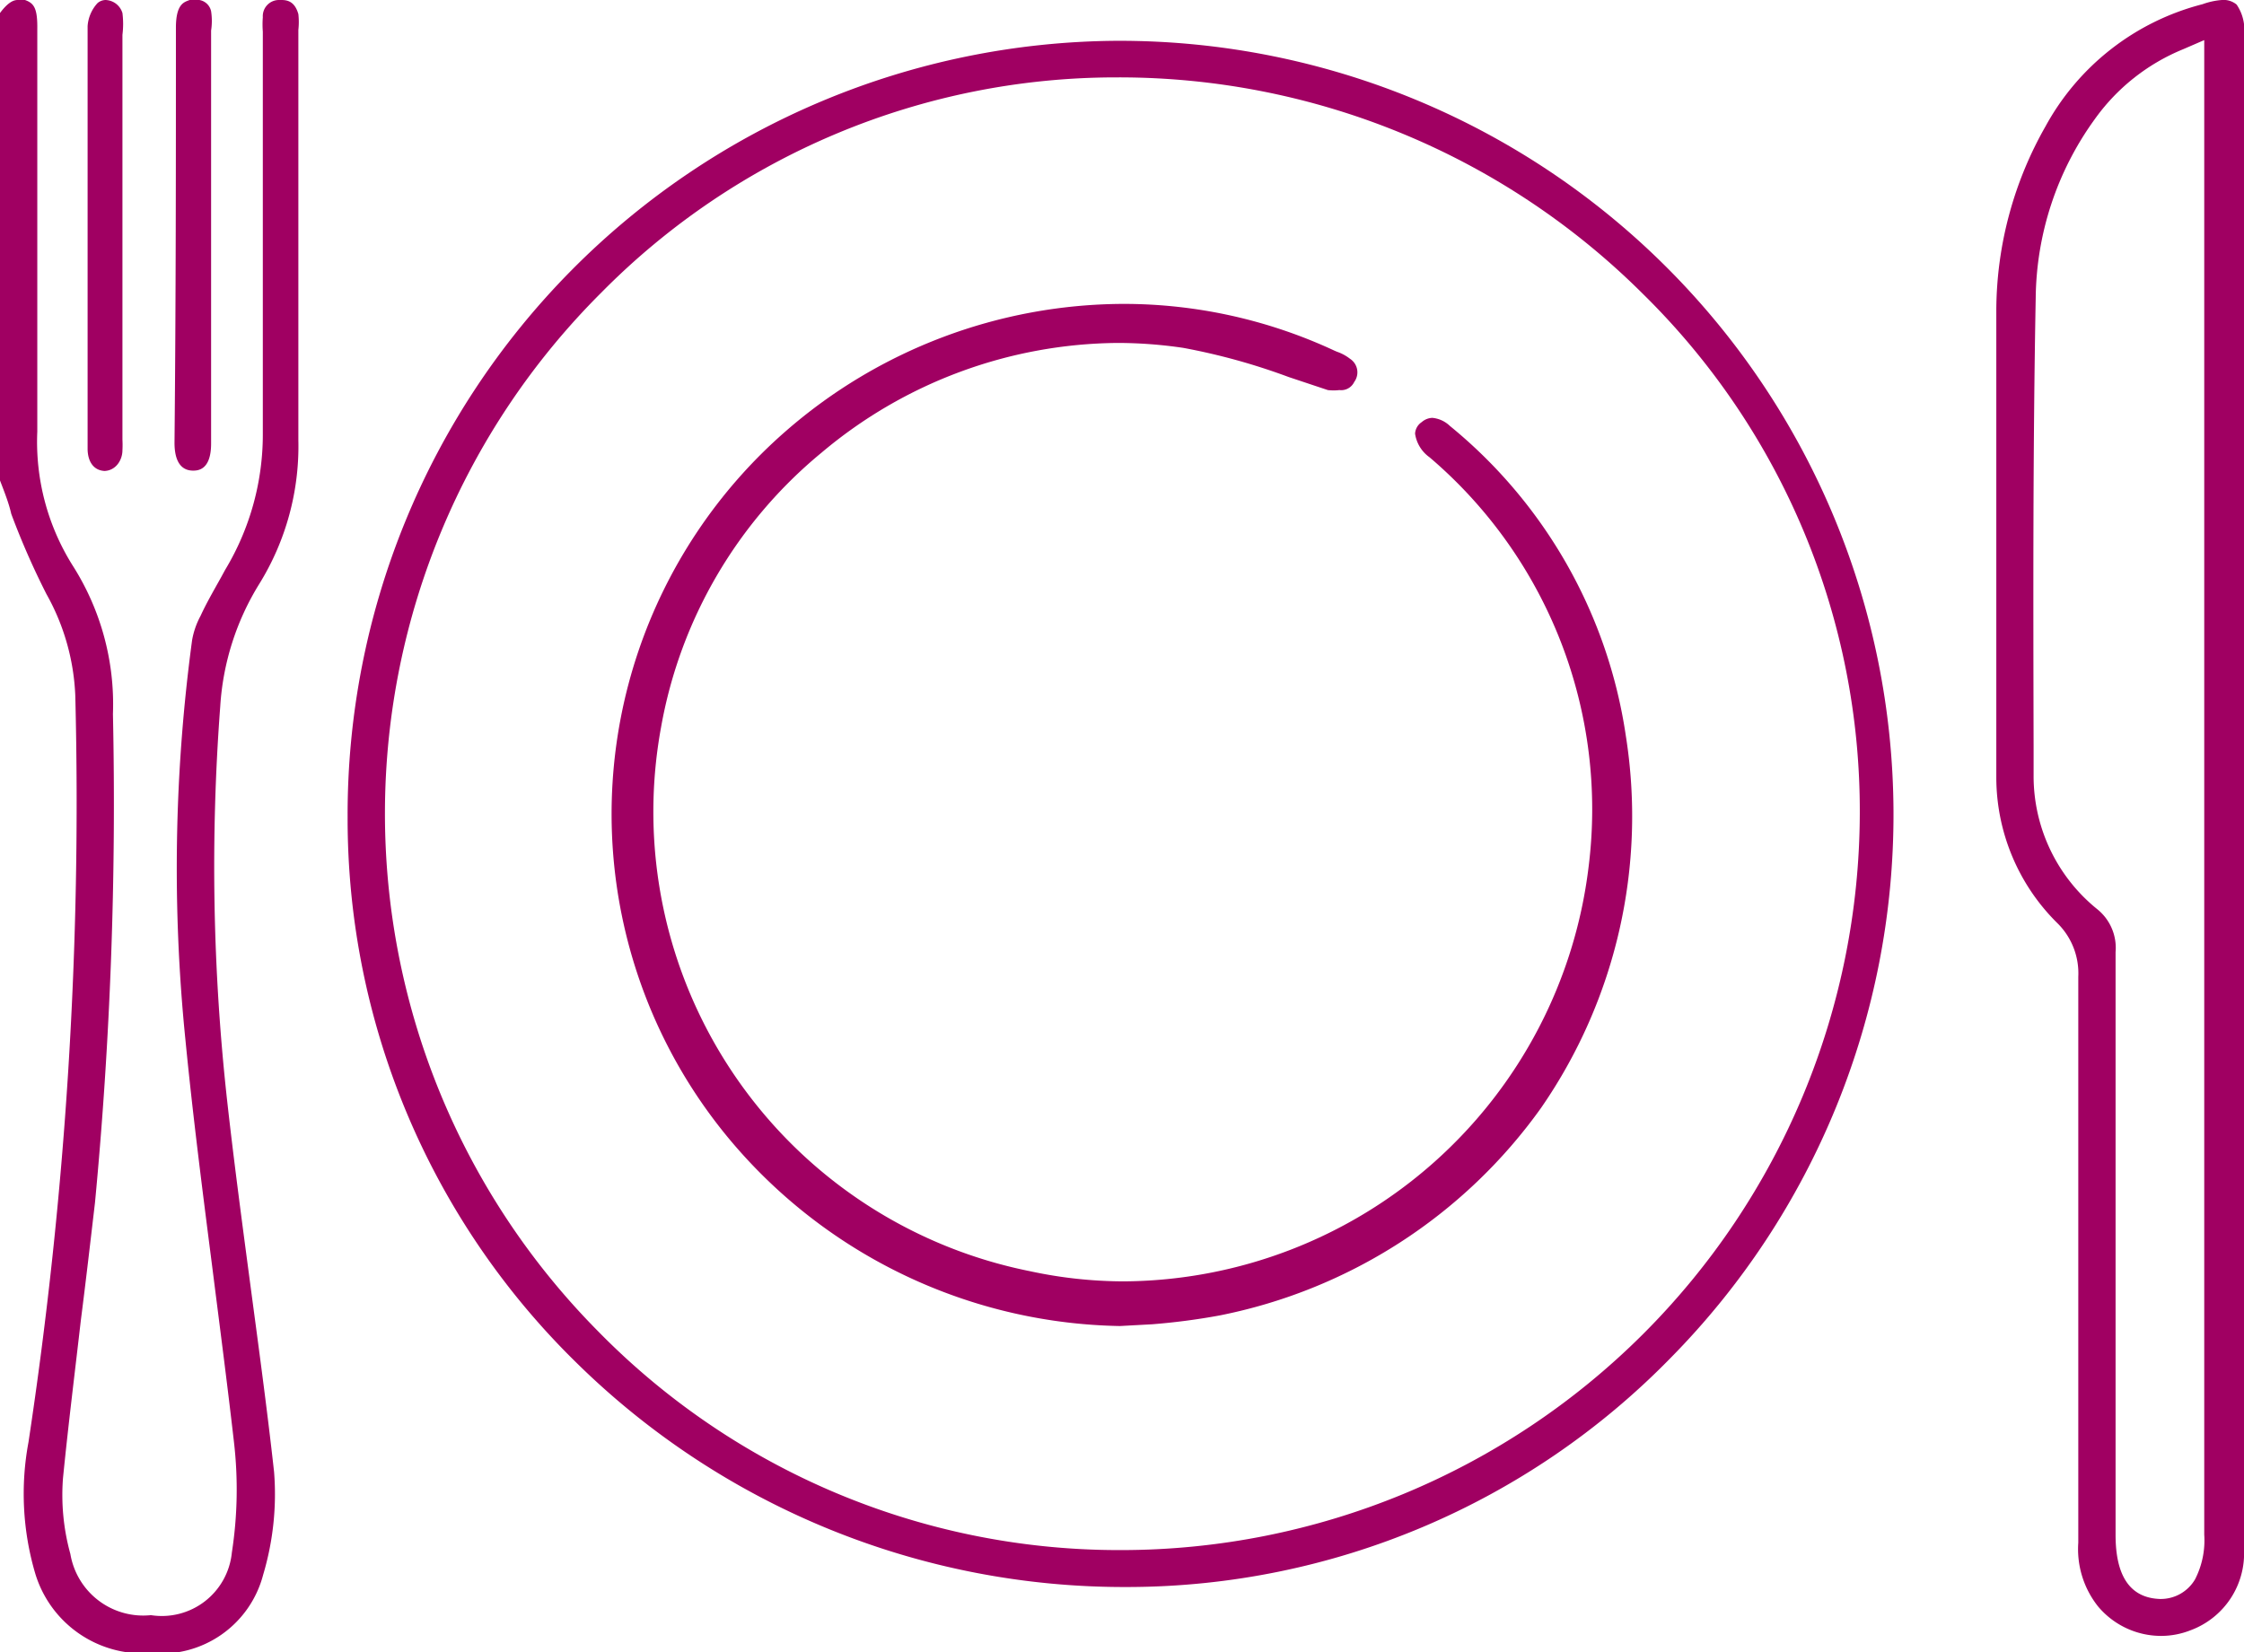
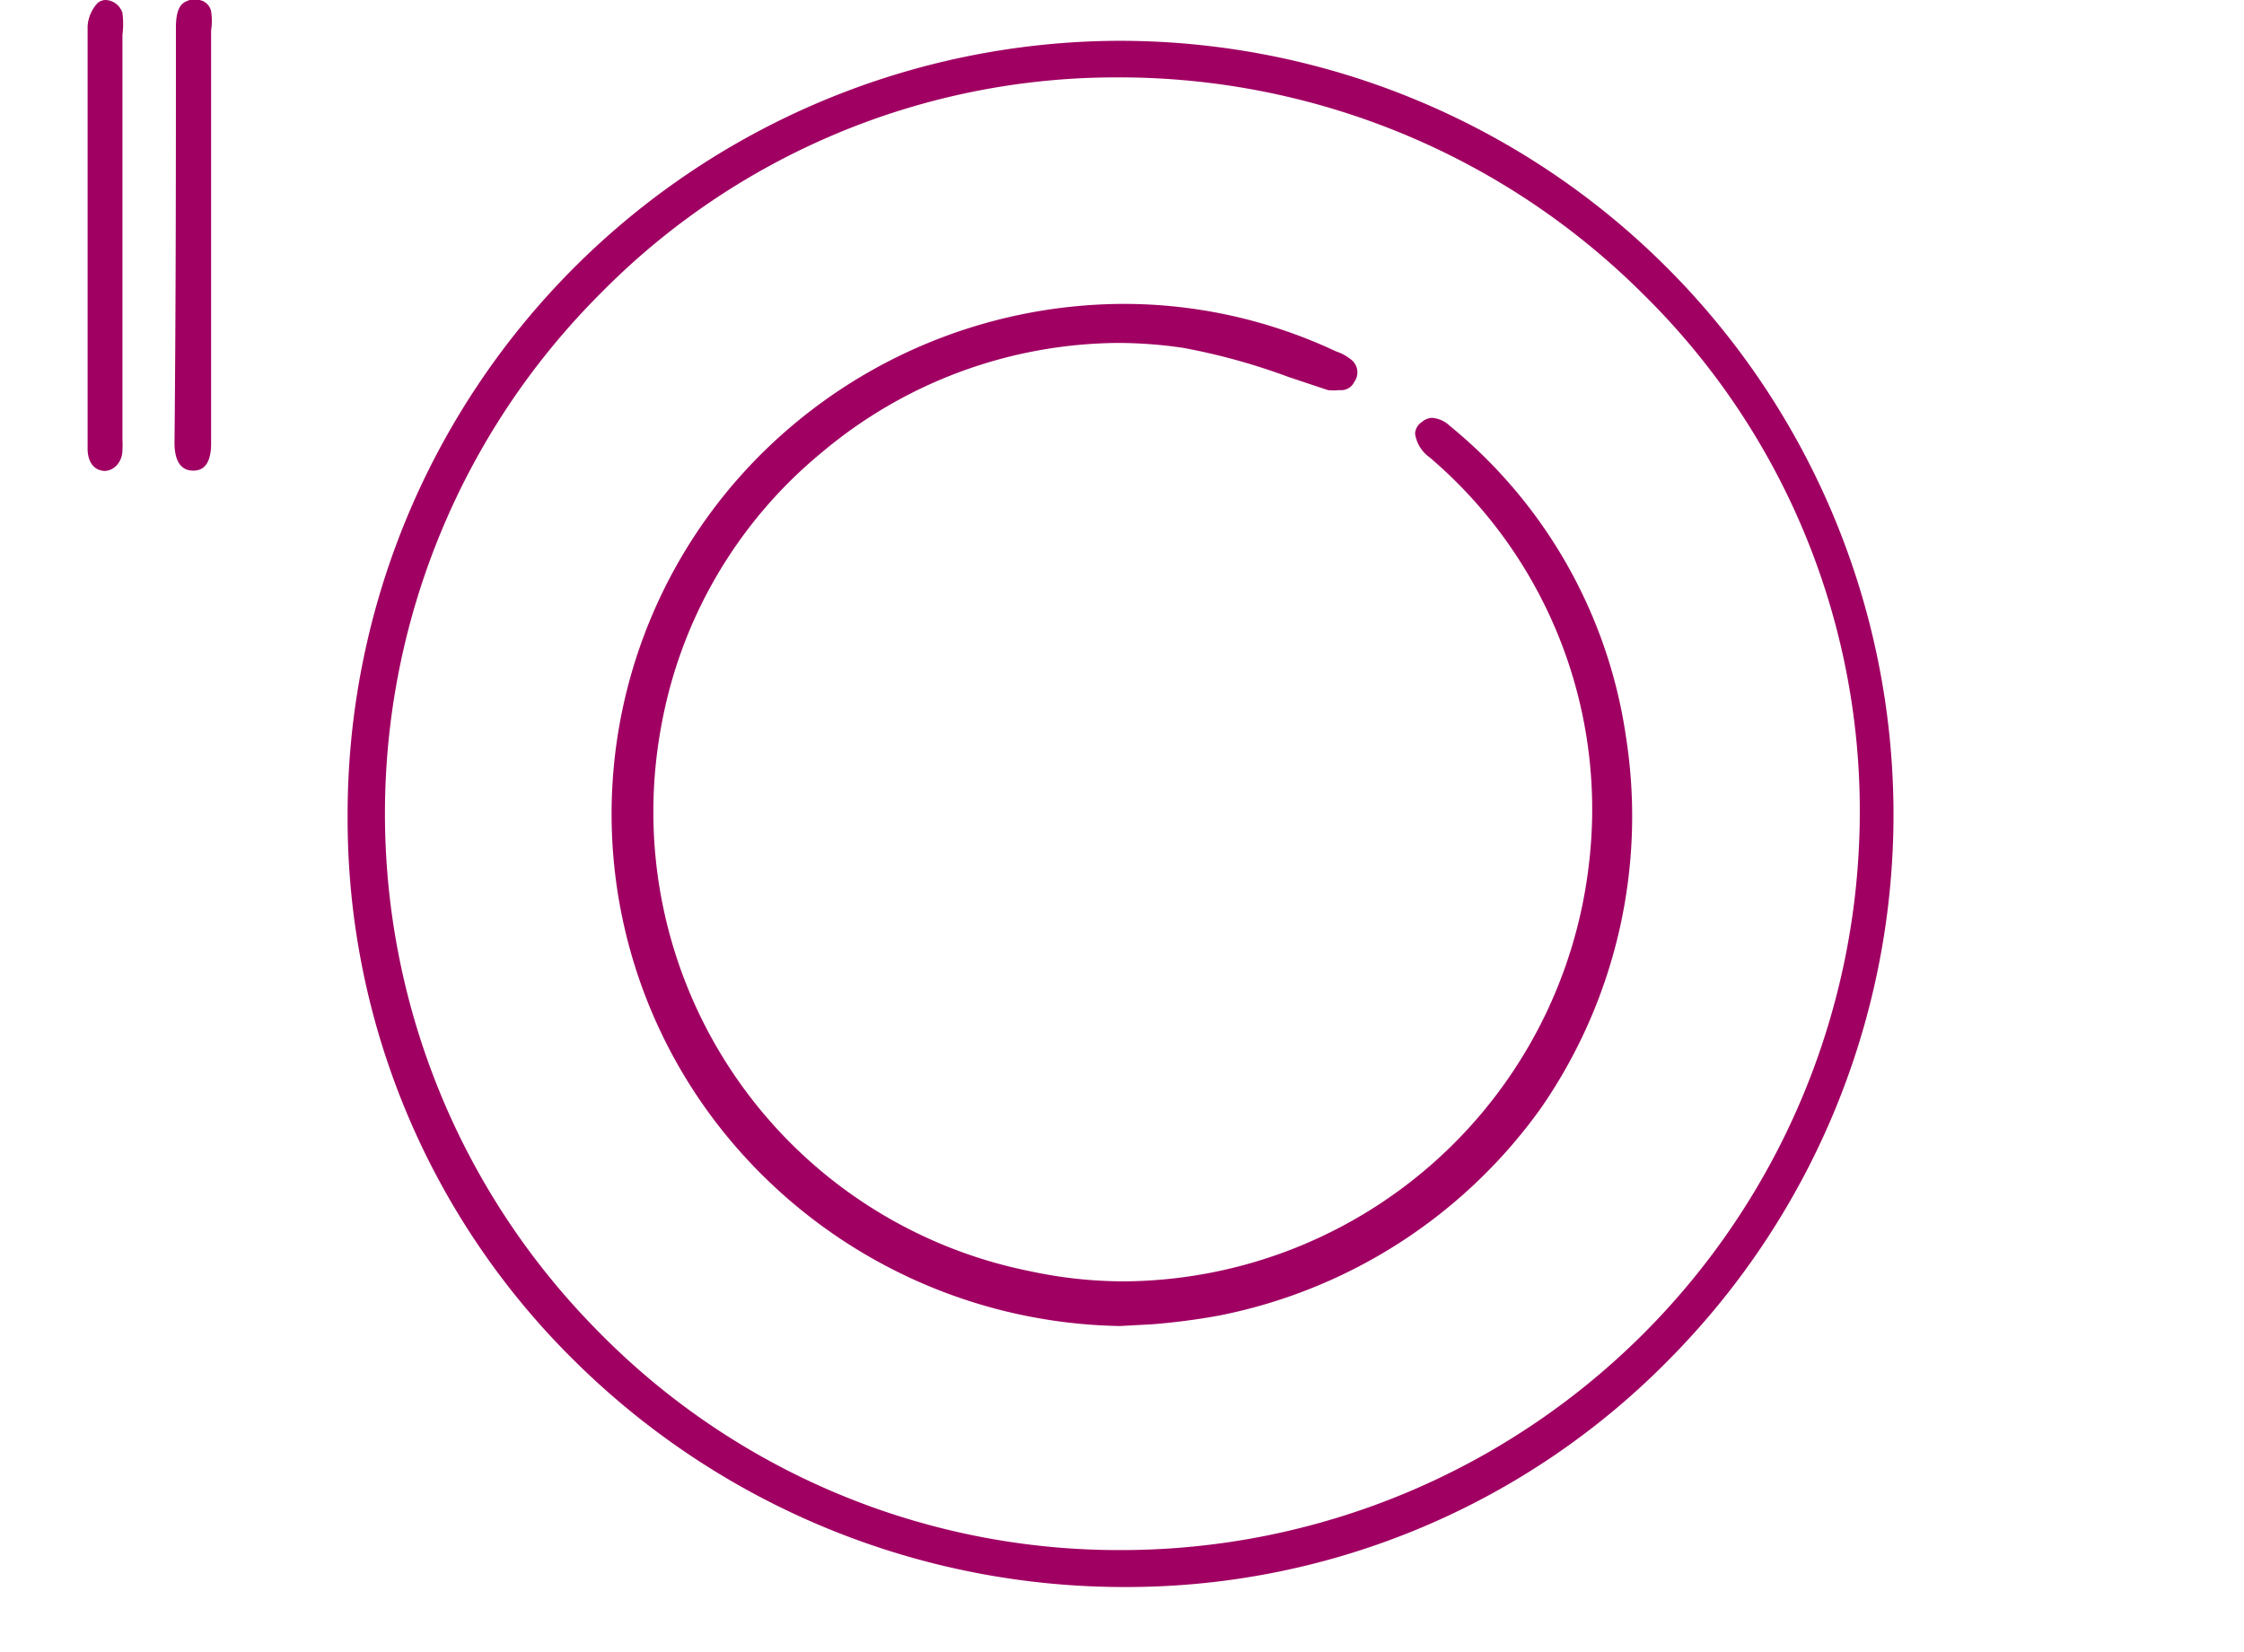
<svg xmlns="http://www.w3.org/2000/svg" viewBox="0 0 63.78 46.97">
  <defs>
    <style>.cls-1{fill:#a00062;}</style>
  </defs>
  <g id="レイヤー_2" data-name="レイヤー 2">
    <g id="レイヤー_2-2" data-name="レイヤー 2">
-       <path class="cls-1" d="M4.27,47A3.19,3.19,0,0,1,1,44.73,8,8,0,0,1,.81,41,121.34,121.34,0,0,0,2.14,19.78a6.42,6.42,0,0,0-.82-2.89,21.92,21.92,0,0,1-1-2.28C.25,14.3.13,14,0,13.66V.37C.23.06.39,0,.5,0a.58.58,0,0,1,.21,0c.25.09.36.22.35.84,0,1.28,0,2.56,0,3.84,0,2.49,0,5.06,0,7.59a6.62,6.62,0,0,0,1,3.8A7.34,7.34,0,0,1,3.21,20.3,119.86,119.86,0,0,1,2.7,34.19c-.13,1.11-.26,2.24-.4,3.33-.17,1.48-.36,3-.51,4.51A6.28,6.28,0,0,0,2,44.18a2.1,2.1,0,0,0,2.29,1.74h0a2,2,0,0,0,2.3-1.78A11.71,11.71,0,0,0,6.65,41c-.19-1.66-.41-3.34-.62-5-.27-2.11-.55-4.29-.76-6.44a48.5,48.5,0,0,1,.19-11.36,2.28,2.28,0,0,1,.24-.69c.17-.37.38-.73.58-1.09l.12-.22A7.46,7.46,0,0,0,7.47,12.3c0-2.71,0-5.46,0-8.12V.9a2.62,2.62,0,0,1,0-.41A.46.46,0,0,1,7.94,0H8c.18,0,.38.05.48.4a2,2,0,0,1,0,.45V1c0,1.2,0,2.4,0,3.6,0,2.59,0,5.27,0,7.91A7.44,7.44,0,0,1,7.37,16.6a7.49,7.49,0,0,0-1.11,3.48,60.55,60.55,0,0,0,.2,11.25c.19,1.7.42,3.42.64,5.08s.49,3.62.69,5.44a8,8,0,0,1-.31,2.92A3,3,0,0,1,4.29,47Z" />
      <path class="cls-1" d="M32.05,45.12a22.19,22.19,0,0,1-15.68-6.39A21.63,21.63,0,0,1,9.88,23.25,22,22,0,0,1,31.76,1.16h.07A22,22,0,0,1,47.47,38.62a21.6,21.6,0,0,1-15.37,6.5ZM31.7,2.2A20.56,20.56,0,0,0,17.09,8.32,20.91,20.91,0,0,0,17,37.85a20.72,20.72,0,0,0,14.74,6.22h.12a21,21,0,0,0,21-20.93A20.6,20.6,0,0,0,46.7,8.36,21.08,21.08,0,0,0,31.79,2.2Z" />
-       <path class="cls-1" d="M61.43,46.51a2.34,2.34,0,0,1-1.8-.84,2.62,2.62,0,0,1-.56-1.81V38c0-3.35,0-6.82,0-10.23a2,2,0,0,0-.58-1.51,5.83,5.83,0,0,1-1.75-4.15c0-4.74,0-9,0-13.32a10.64,10.64,0,0,1,1.4-5.2A7.09,7.09,0,0,1,62.6.12,2.08,2.08,0,0,1,63.15,0a.58.58,0,0,1,.42.13,1.26,1.26,0,0,1,.21.87c0,5.32,0,10.73,0,16,0,1.82,0,3.64,0,5.46V28q0,8,0,16.05a2.33,2.33,0,0,1-1.52,2.3A2.28,2.28,0,0,1,61.43,46.51ZM62.05,1.4a5.76,5.76,0,0,0-2.52,2,8.81,8.81,0,0,0-1.67,5.07c-.08,4.24-.07,8.56-.06,12.74v.85a4.86,4.86,0,0,0,1.81,3.79,1.41,1.41,0,0,1,.52,1.22c0,4.33,0,8.73,0,13v3.57c0,1.18.42,1.79,1.26,1.82h0a1.13,1.13,0,0,0,1-.56,2.43,2.43,0,0,0,.26-1.27V1.14Z" />
      <path class="cls-1" d="M5.49,13.38c-.44,0-.53-.43-.53-.79C5,8.5,5,4.53,5,.79,5,.1,5.24.06,5.39,0h.14A.41.41,0,0,1,6,.32,1.81,1.81,0,0,1,6,.87C6,2.32,6,3.78,6,5.23v7.38c0,.77-.39.77-.52.77Z" />
      <path class="cls-1" d="M3,13.39c-.31,0-.5-.23-.51-.61V5.15c0-1.44,0-2.94,0-4.41A1.08,1.08,0,0,1,2.77.09.36.36,0,0,1,3,0a.52.52,0,0,1,.48.37,2.48,2.48,0,0,1,0,.62q0,5.1,0,10.21v1.3a2.81,2.81,0,0,1,0,.3c0,.28-.19.59-.53.59Z" />
      <path class="cls-1" d="M31.83,37.7a14.79,14.79,0,0,1-10.76-4.92,14.44,14.44,0,0,1,1.25-20.51,14.66,14.66,0,0,1,9.61-3.63,14.18,14.18,0,0,1,6,1.33L38,10a1.28,1.28,0,0,1,.37.2.46.46,0,0,1,.12.66.41.41,0,0,1-.42.23,1.39,1.39,0,0,1-.33,0l-1.11-.37a18,18,0,0,0-3-.83,12.83,12.83,0,0,0-1.86-.14,13.21,13.21,0,0,0-8.42,3.12,13.07,13.07,0,0,0-4.56,7.8A13.32,13.32,0,0,0,29.27,36.14a12.71,12.71,0,0,0,2.68.29,13.39,13.39,0,0,0,13.2-11.77A13.14,13.14,0,0,0,40.63,13a1,1,0,0,1-.41-.67.42.42,0,0,1,.19-.33.48.48,0,0,1,.3-.12.83.83,0,0,1,.5.23,14,14,0,0,1,5,8.81,14.58,14.58,0,0,1-2.41,10.58,14.75,14.75,0,0,1-9.14,5.9,18.75,18.75,0,0,1-1.91.25Z" />
    </g>
  </g>
</svg>